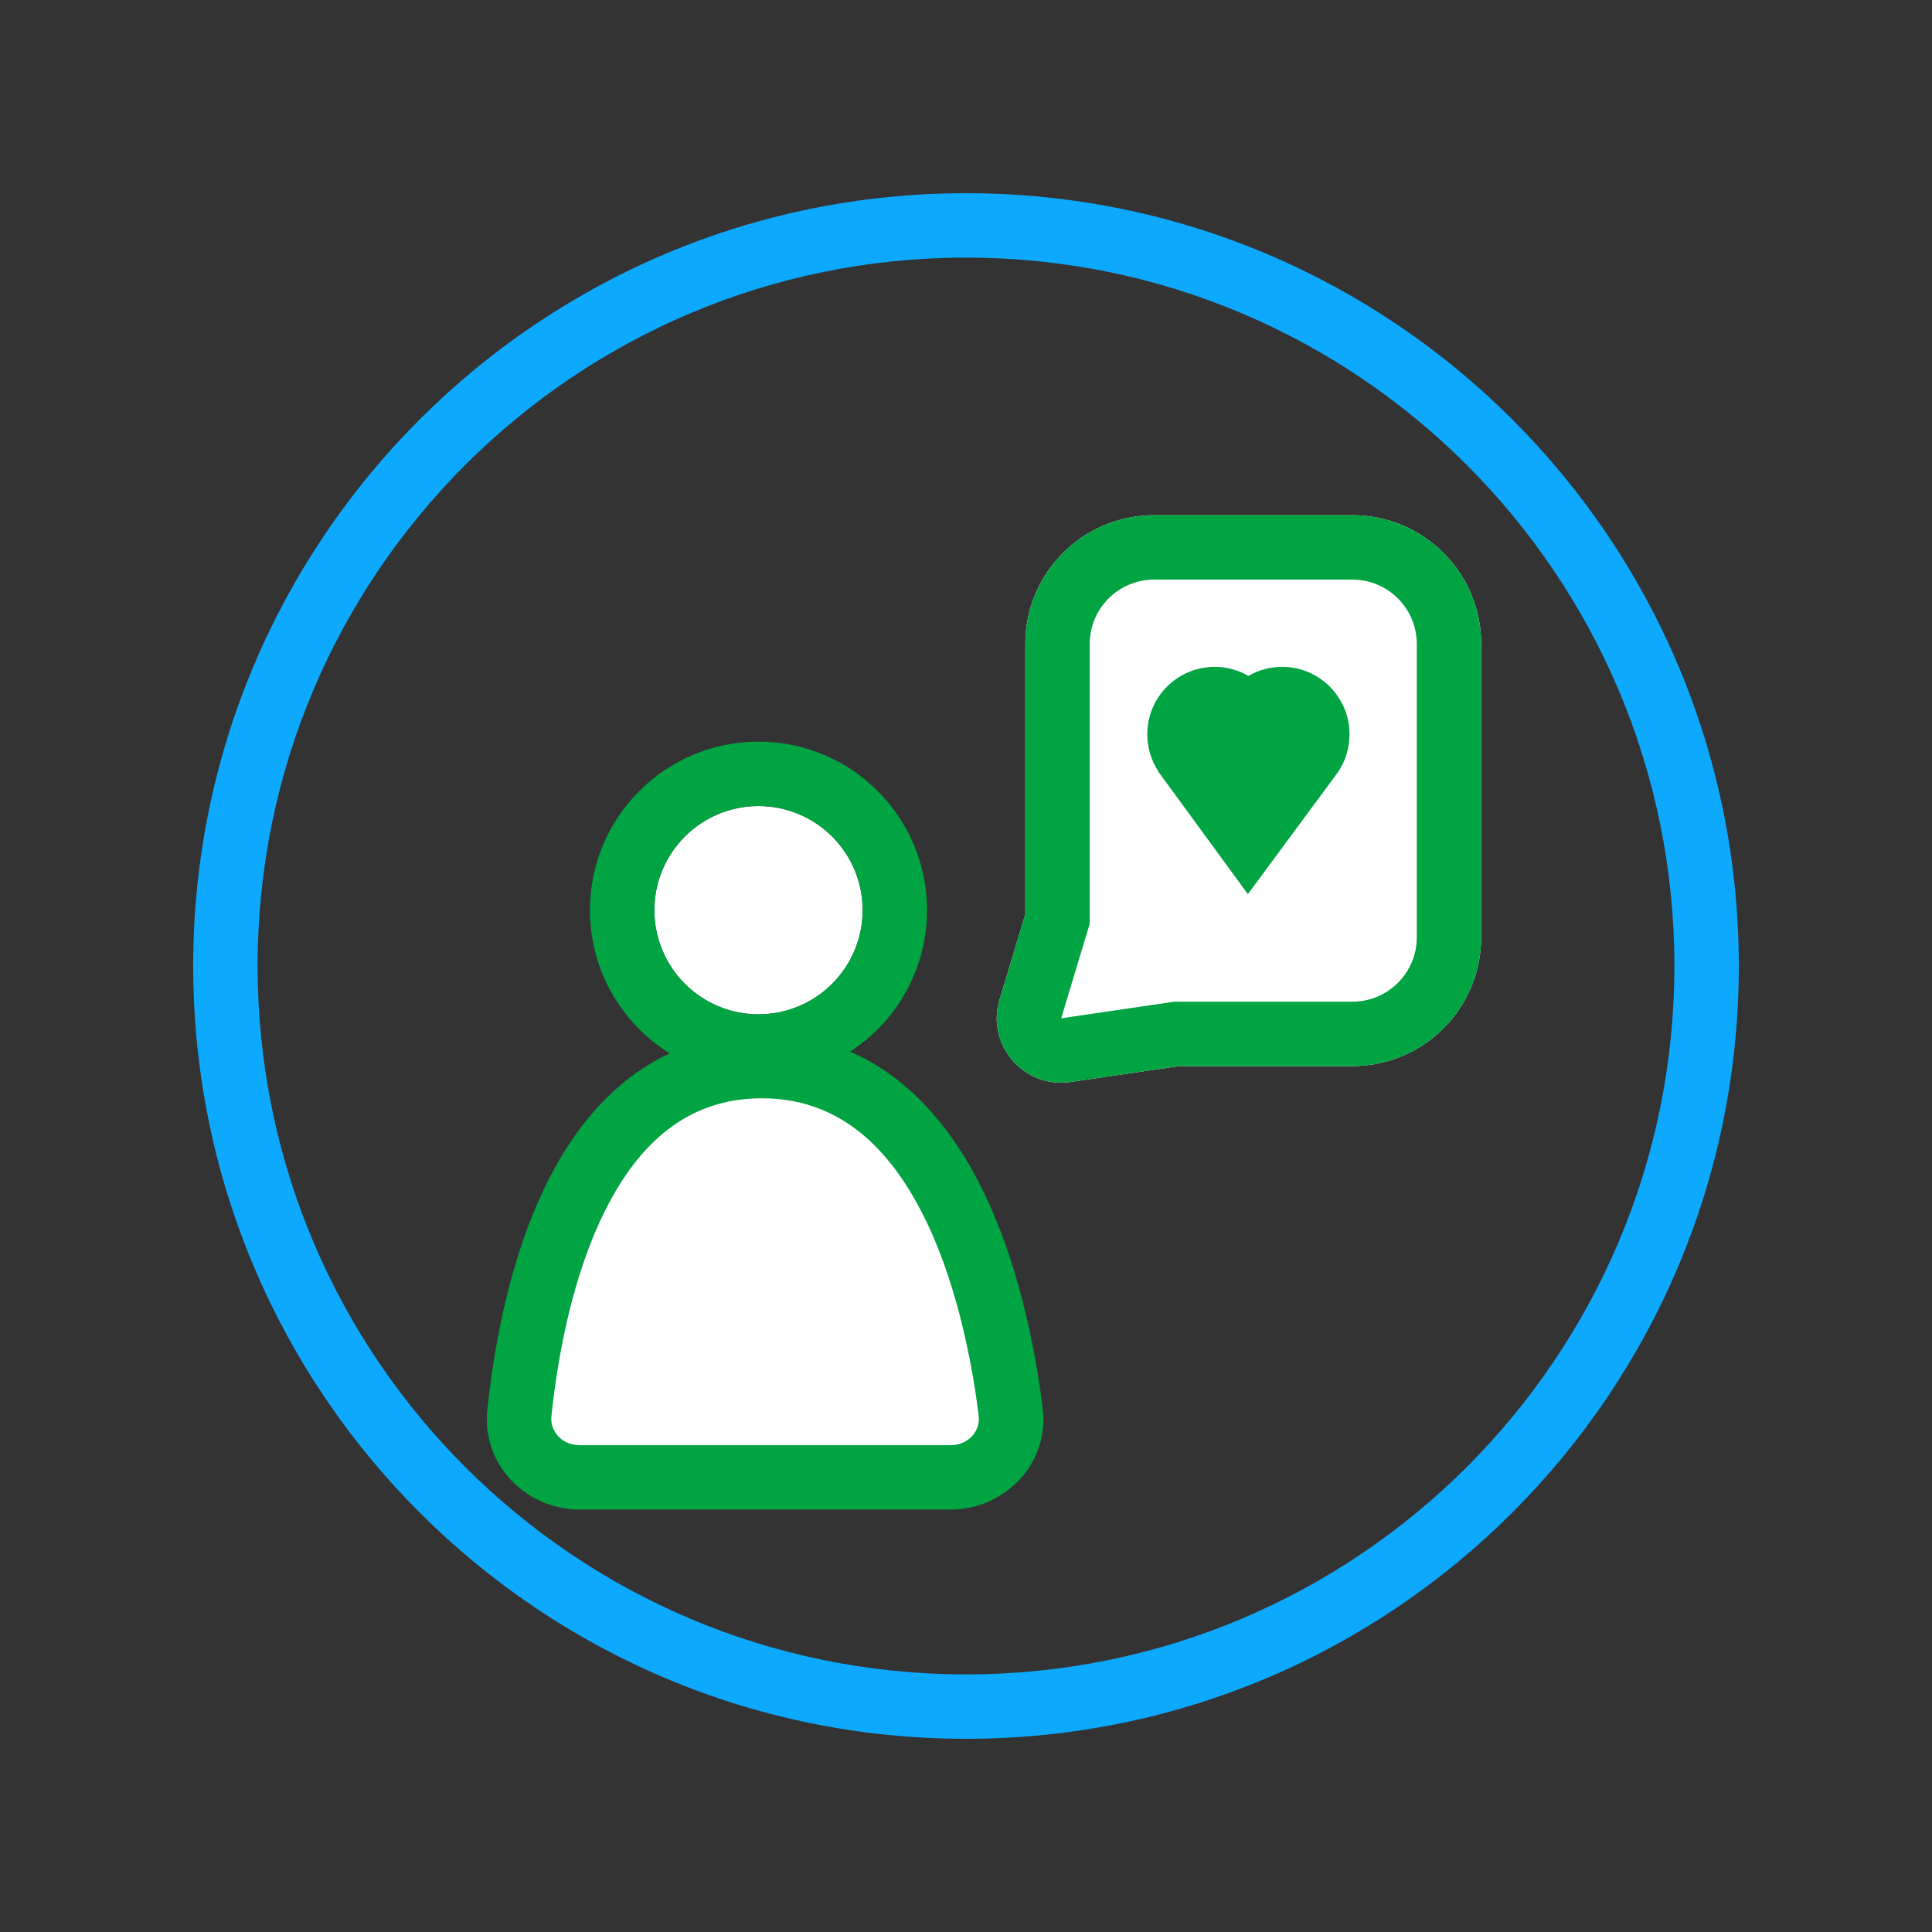
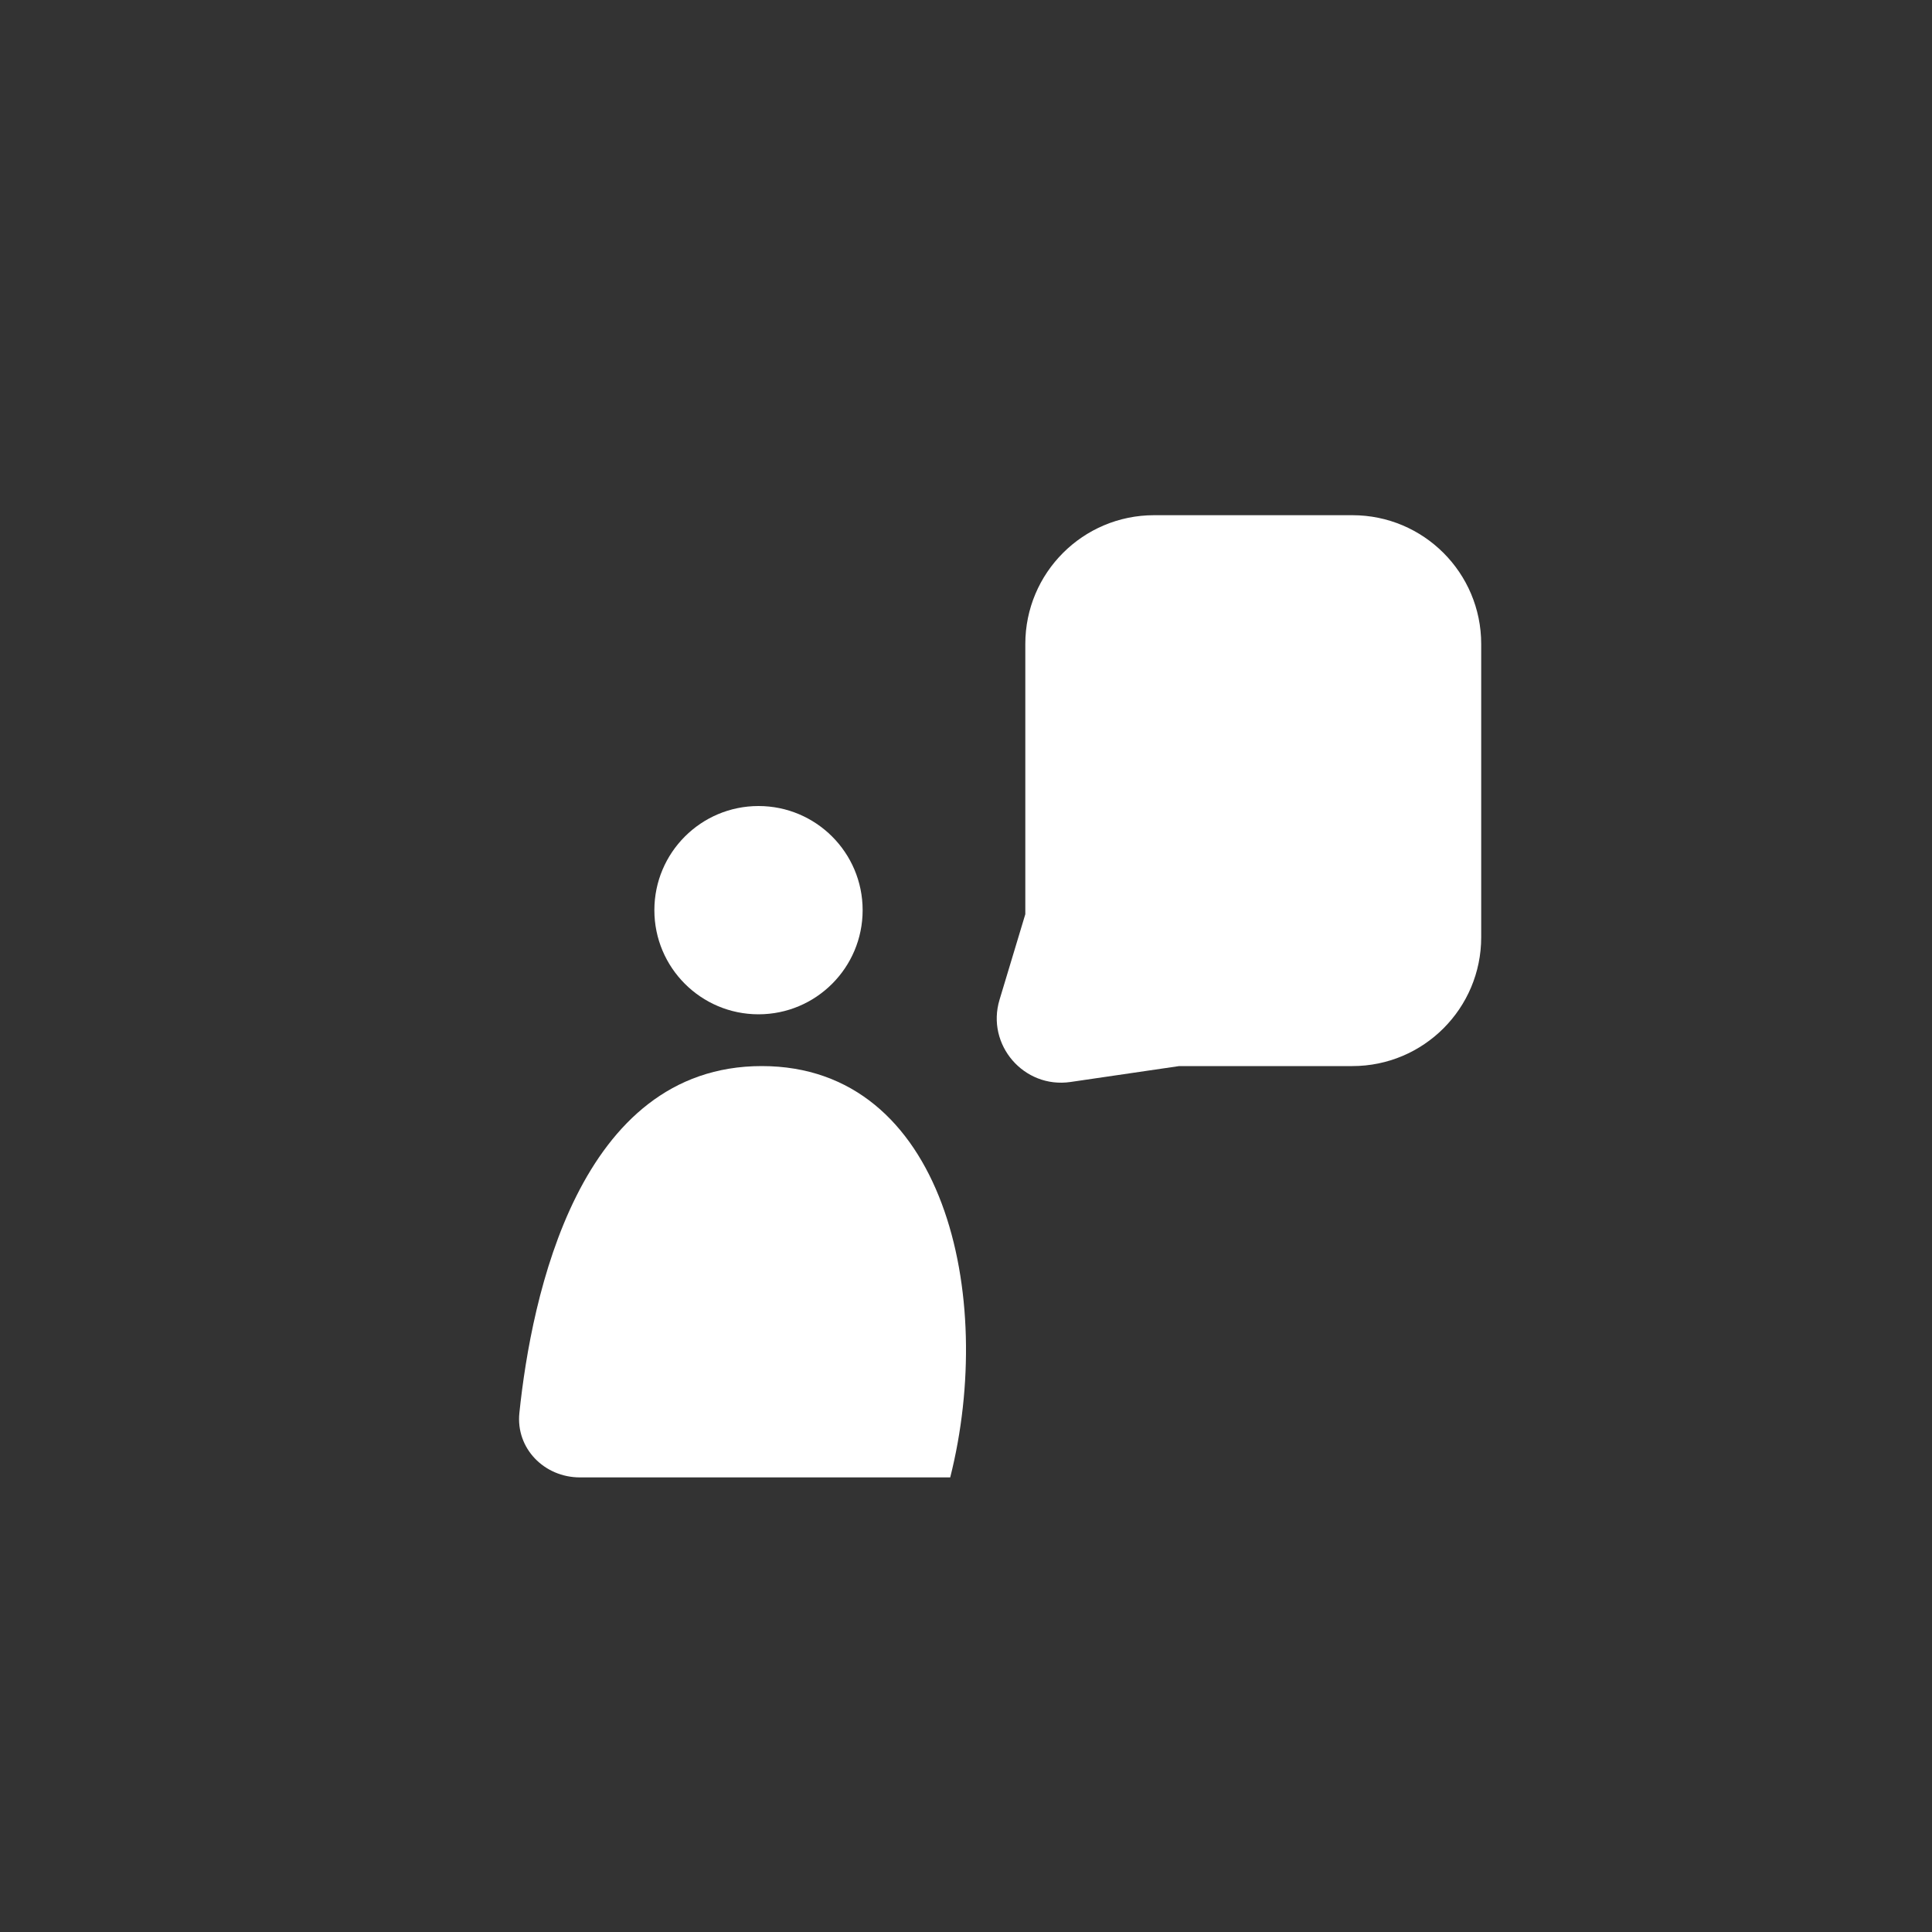
<svg xmlns="http://www.w3.org/2000/svg" width="30" height="30" viewBox="0 0 30 30" fill="none">
  <rect x="0" y="0" width="30" height="30" fill="#333333" stroke="none" />
-   <path fill-rule="evenodd" clip-rule="evenodd" d="M14.755 22.941C15.317 22.941 15.763 22.479 15.693 21.921C15.468 20.118 14.665 16.554 11.829 16.554C8.983 16.554 8.252 20.141 8.065 21.939C8.007 22.49 8.451 22.941 9.005 22.941H14.755Z" fill="white" />
-   <path fill-rule="evenodd" clip-rule="evenodd" d="M8.503 18.348C9.11 17.137 10.142 16.054 11.829 16.054C13.507 16.054 14.554 17.126 15.183 18.33C15.808 19.525 16.075 20.938 16.19 21.859C16.3 22.743 15.589 23.441 14.755 23.441H9.005C8.182 23.441 7.476 22.76 7.568 21.887C7.663 20.968 7.901 19.55 8.503 18.348ZM9.397 18.796C8.876 19.837 8.654 21.111 8.562 21.991C8.538 22.22 8.72 22.441 9.005 22.441H14.755C15.045 22.441 15.226 22.215 15.197 21.983C15.087 21.102 14.839 19.83 14.297 18.793C13.759 17.763 12.986 17.054 11.829 17.054C10.67 17.054 9.914 17.764 9.397 18.796Z" fill="#00A443" />
+   <path fill-rule="evenodd" clip-rule="evenodd" d="M14.755 22.941C15.468 20.118 14.665 16.554 11.829 16.554C8.983 16.554 8.252 20.141 8.065 21.939C8.007 22.49 8.451 22.941 9.005 22.941H14.755Z" fill="white" />
  <path d="M13.395 14.133C13.395 15.026 12.671 15.75 11.778 15.75C10.885 15.75 10.161 15.026 10.161 14.133C10.161 13.24 10.885 12.516 11.778 12.516C12.671 12.516 13.395 13.24 13.395 14.133Z" fill="white" />
-   <path fill-rule="evenodd" clip-rule="evenodd" d="M14.395 14.133C14.395 15.578 13.223 16.75 11.778 16.75C10.333 16.75 9.161 15.578 9.161 14.133C9.161 12.688 10.333 11.516 11.778 11.516C13.223 11.516 14.395 12.688 14.395 14.133ZM11.778 15.75C12.671 15.75 13.395 15.026 13.395 14.133C13.395 13.24 12.671 12.516 11.778 12.516C10.885 12.516 10.161 13.24 10.161 14.133C10.161 15.026 10.885 15.75 11.778 15.75Z" fill="#00A443" />
  <path fill-rule="evenodd" clip-rule="evenodd" d="M16.623 16.801C15.899 16.907 15.309 16.224 15.521 15.523L15.921 14.196V10C15.921 8.895 16.816 8 17.921 8H21C22.105 8 23 8.895 23 10V14.554C23 15.658 22.105 16.554 21 16.554H18.31L16.623 16.801Z" fill="white" />
-   <path fill-rule="evenodd" clip-rule="evenodd" d="M16.921 14.344L16.478 15.812L18.237 15.554H21C21.552 15.554 22 15.106 22 14.554V10C22 9.448 21.552 9 21 9H17.921C17.369 9 16.921 9.448 16.921 10V14.344ZM15.521 15.523C15.309 16.224 15.899 16.907 16.623 16.801L18.31 16.554H21C22.105 16.554 23 15.658 23 14.554V10C23 8.895 22.105 8 21 8H17.921C16.816 8 15.921 8.895 15.921 10V14.196L15.521 15.523Z" fill="#00A443" />
-   <path fill-rule="evenodd" clip-rule="evenodd" d="M20.733 12.048L19.377 13.884L17.982 11.976H17.986C17.878 11.811 17.815 11.614 17.815 11.402C17.815 10.824 18.283 10.355 18.862 10.355C19.052 10.355 19.231 10.406 19.385 10.496C19.539 10.406 19.718 10.355 19.909 10.355C20.487 10.355 20.955 10.824 20.955 11.402C20.955 11.614 20.893 11.811 20.785 11.976H20.786L20.769 11.999C20.758 12.015 20.745 12.032 20.733 12.048Z" fill="#00A443" />
-   <path fill-rule="evenodd" clip-rule="evenodd" d="M15 26C21.075 26 26 21.075 26 15C26 8.925 21.075 4 15 4C8.925 4 4 8.925 4 15C4 21.075 8.925 26 15 26ZM15 27C21.627 27 27 21.627 27 15C27 8.373 21.627 3 15 3C8.373 3 3 8.373 3 15C3 21.627 8.373 27 15 27Z" fill="#0DA9FF" />
</svg>